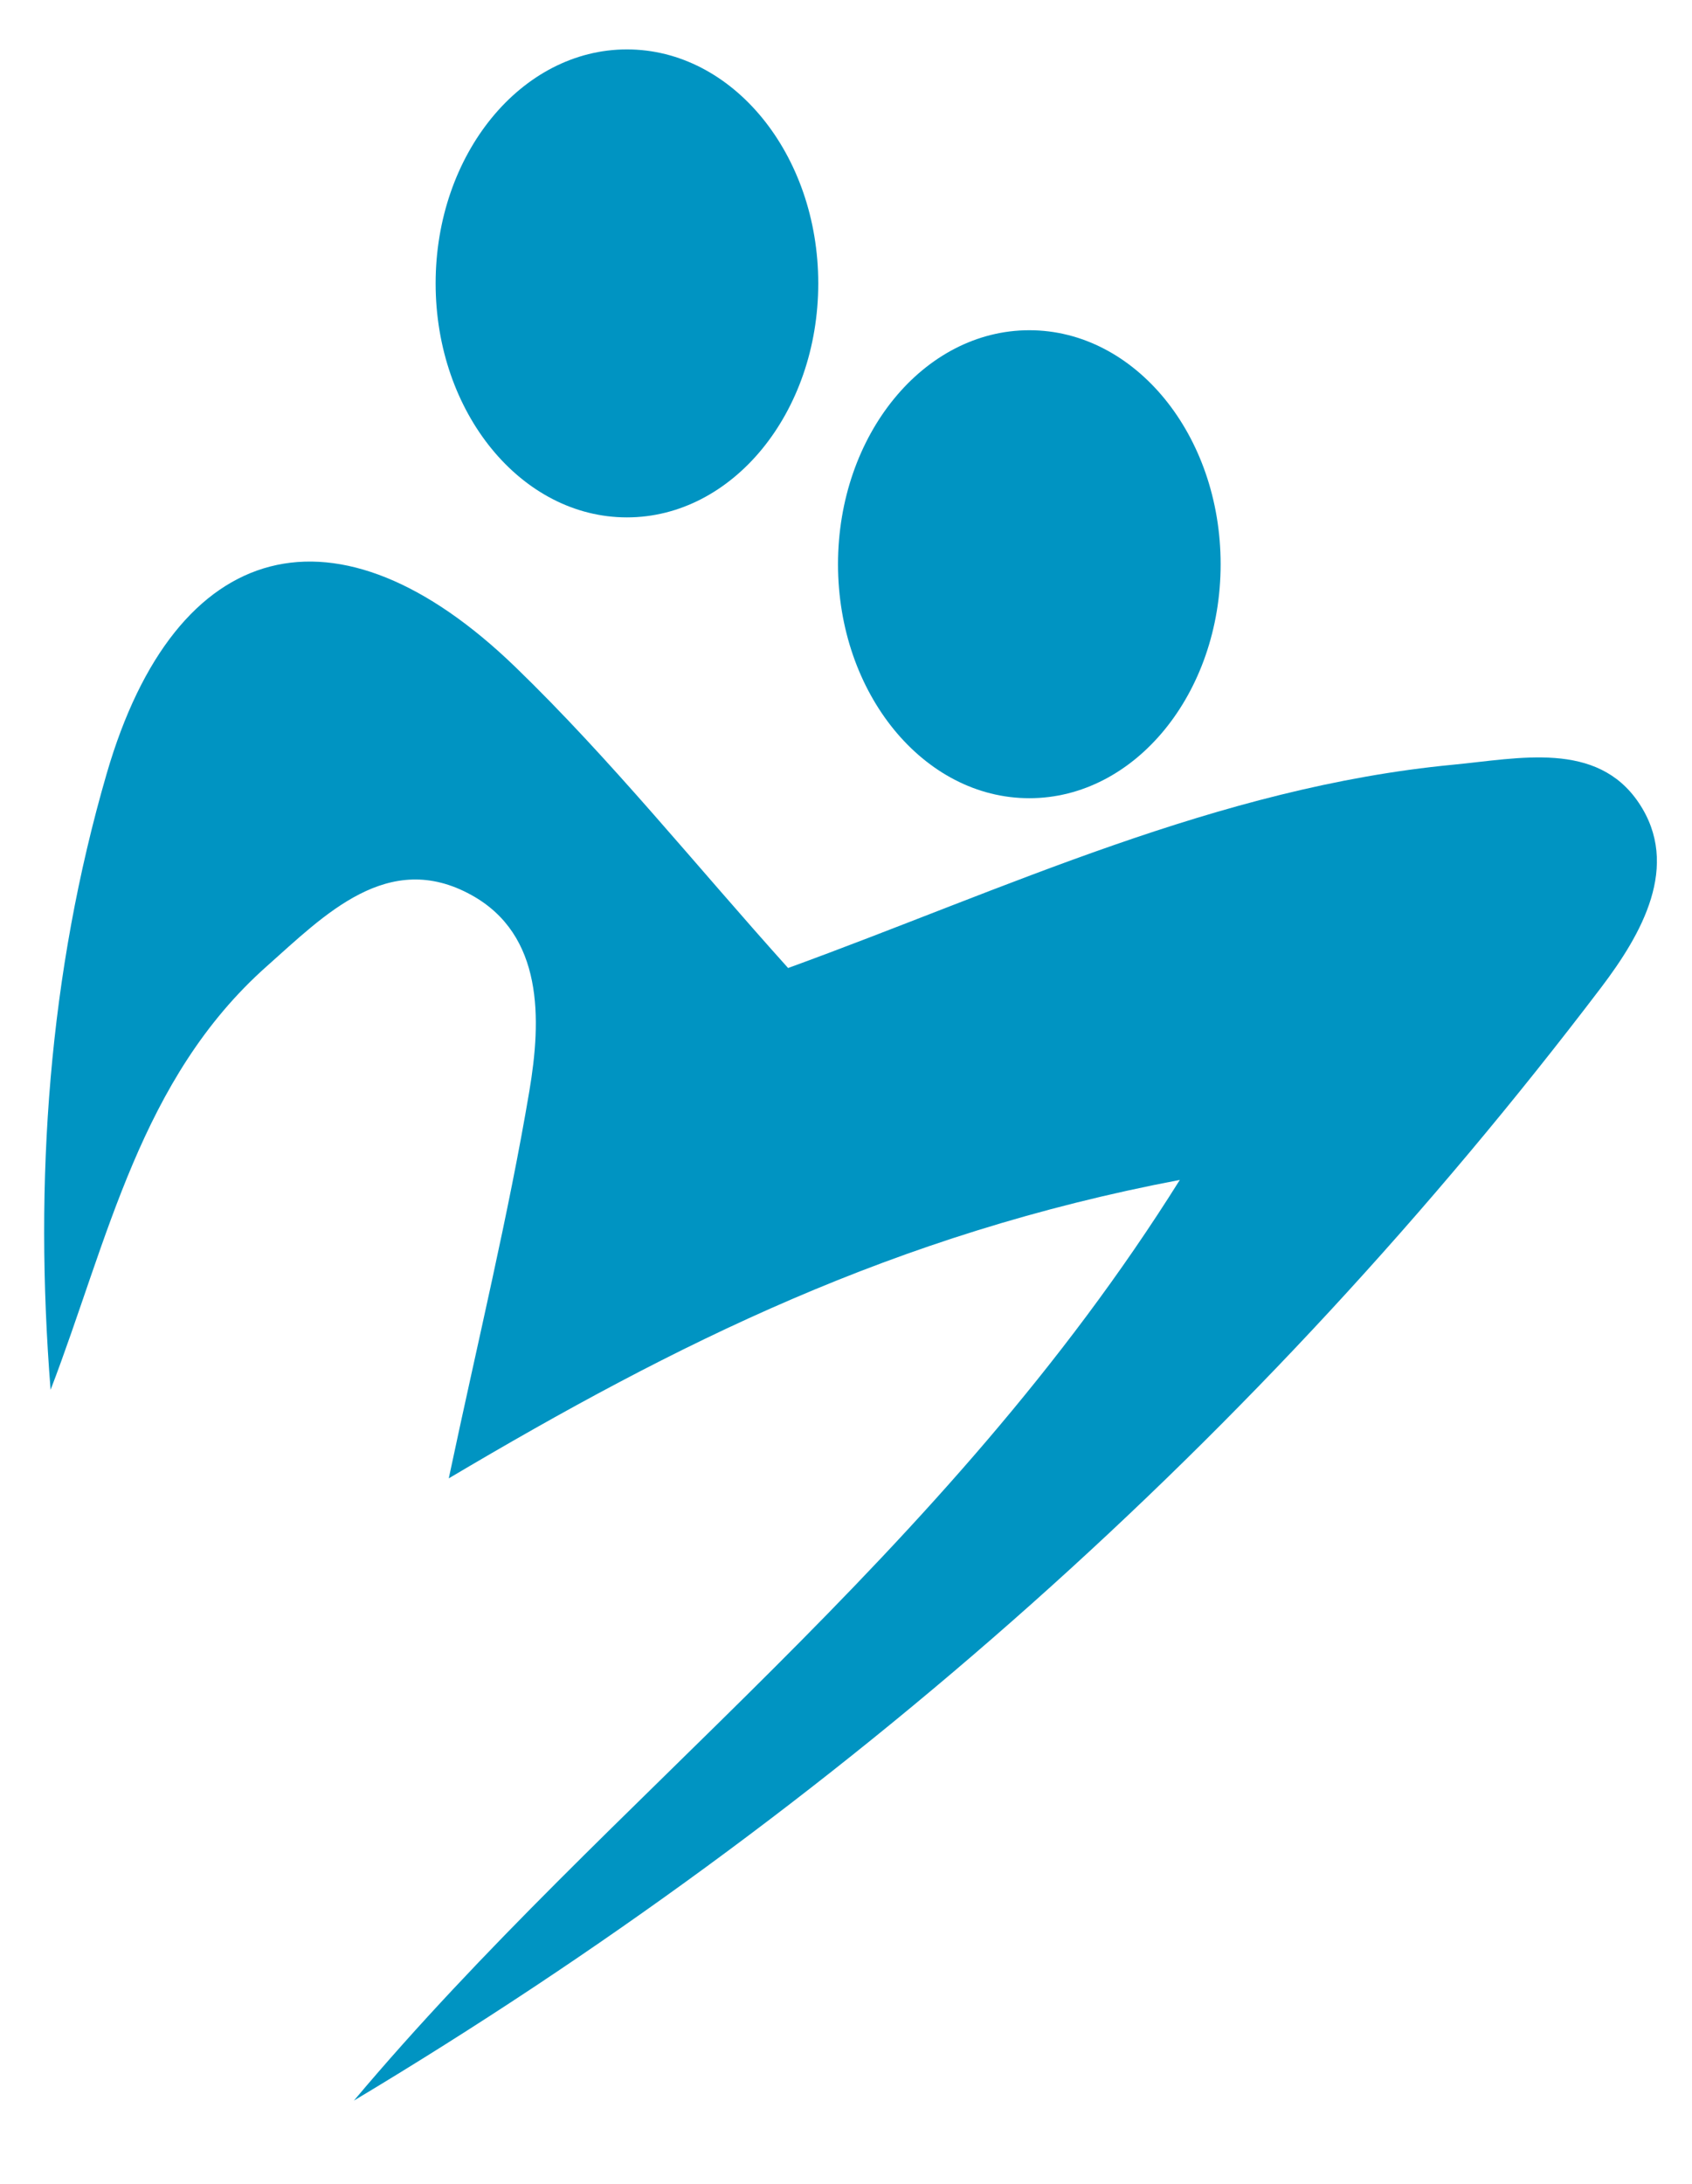
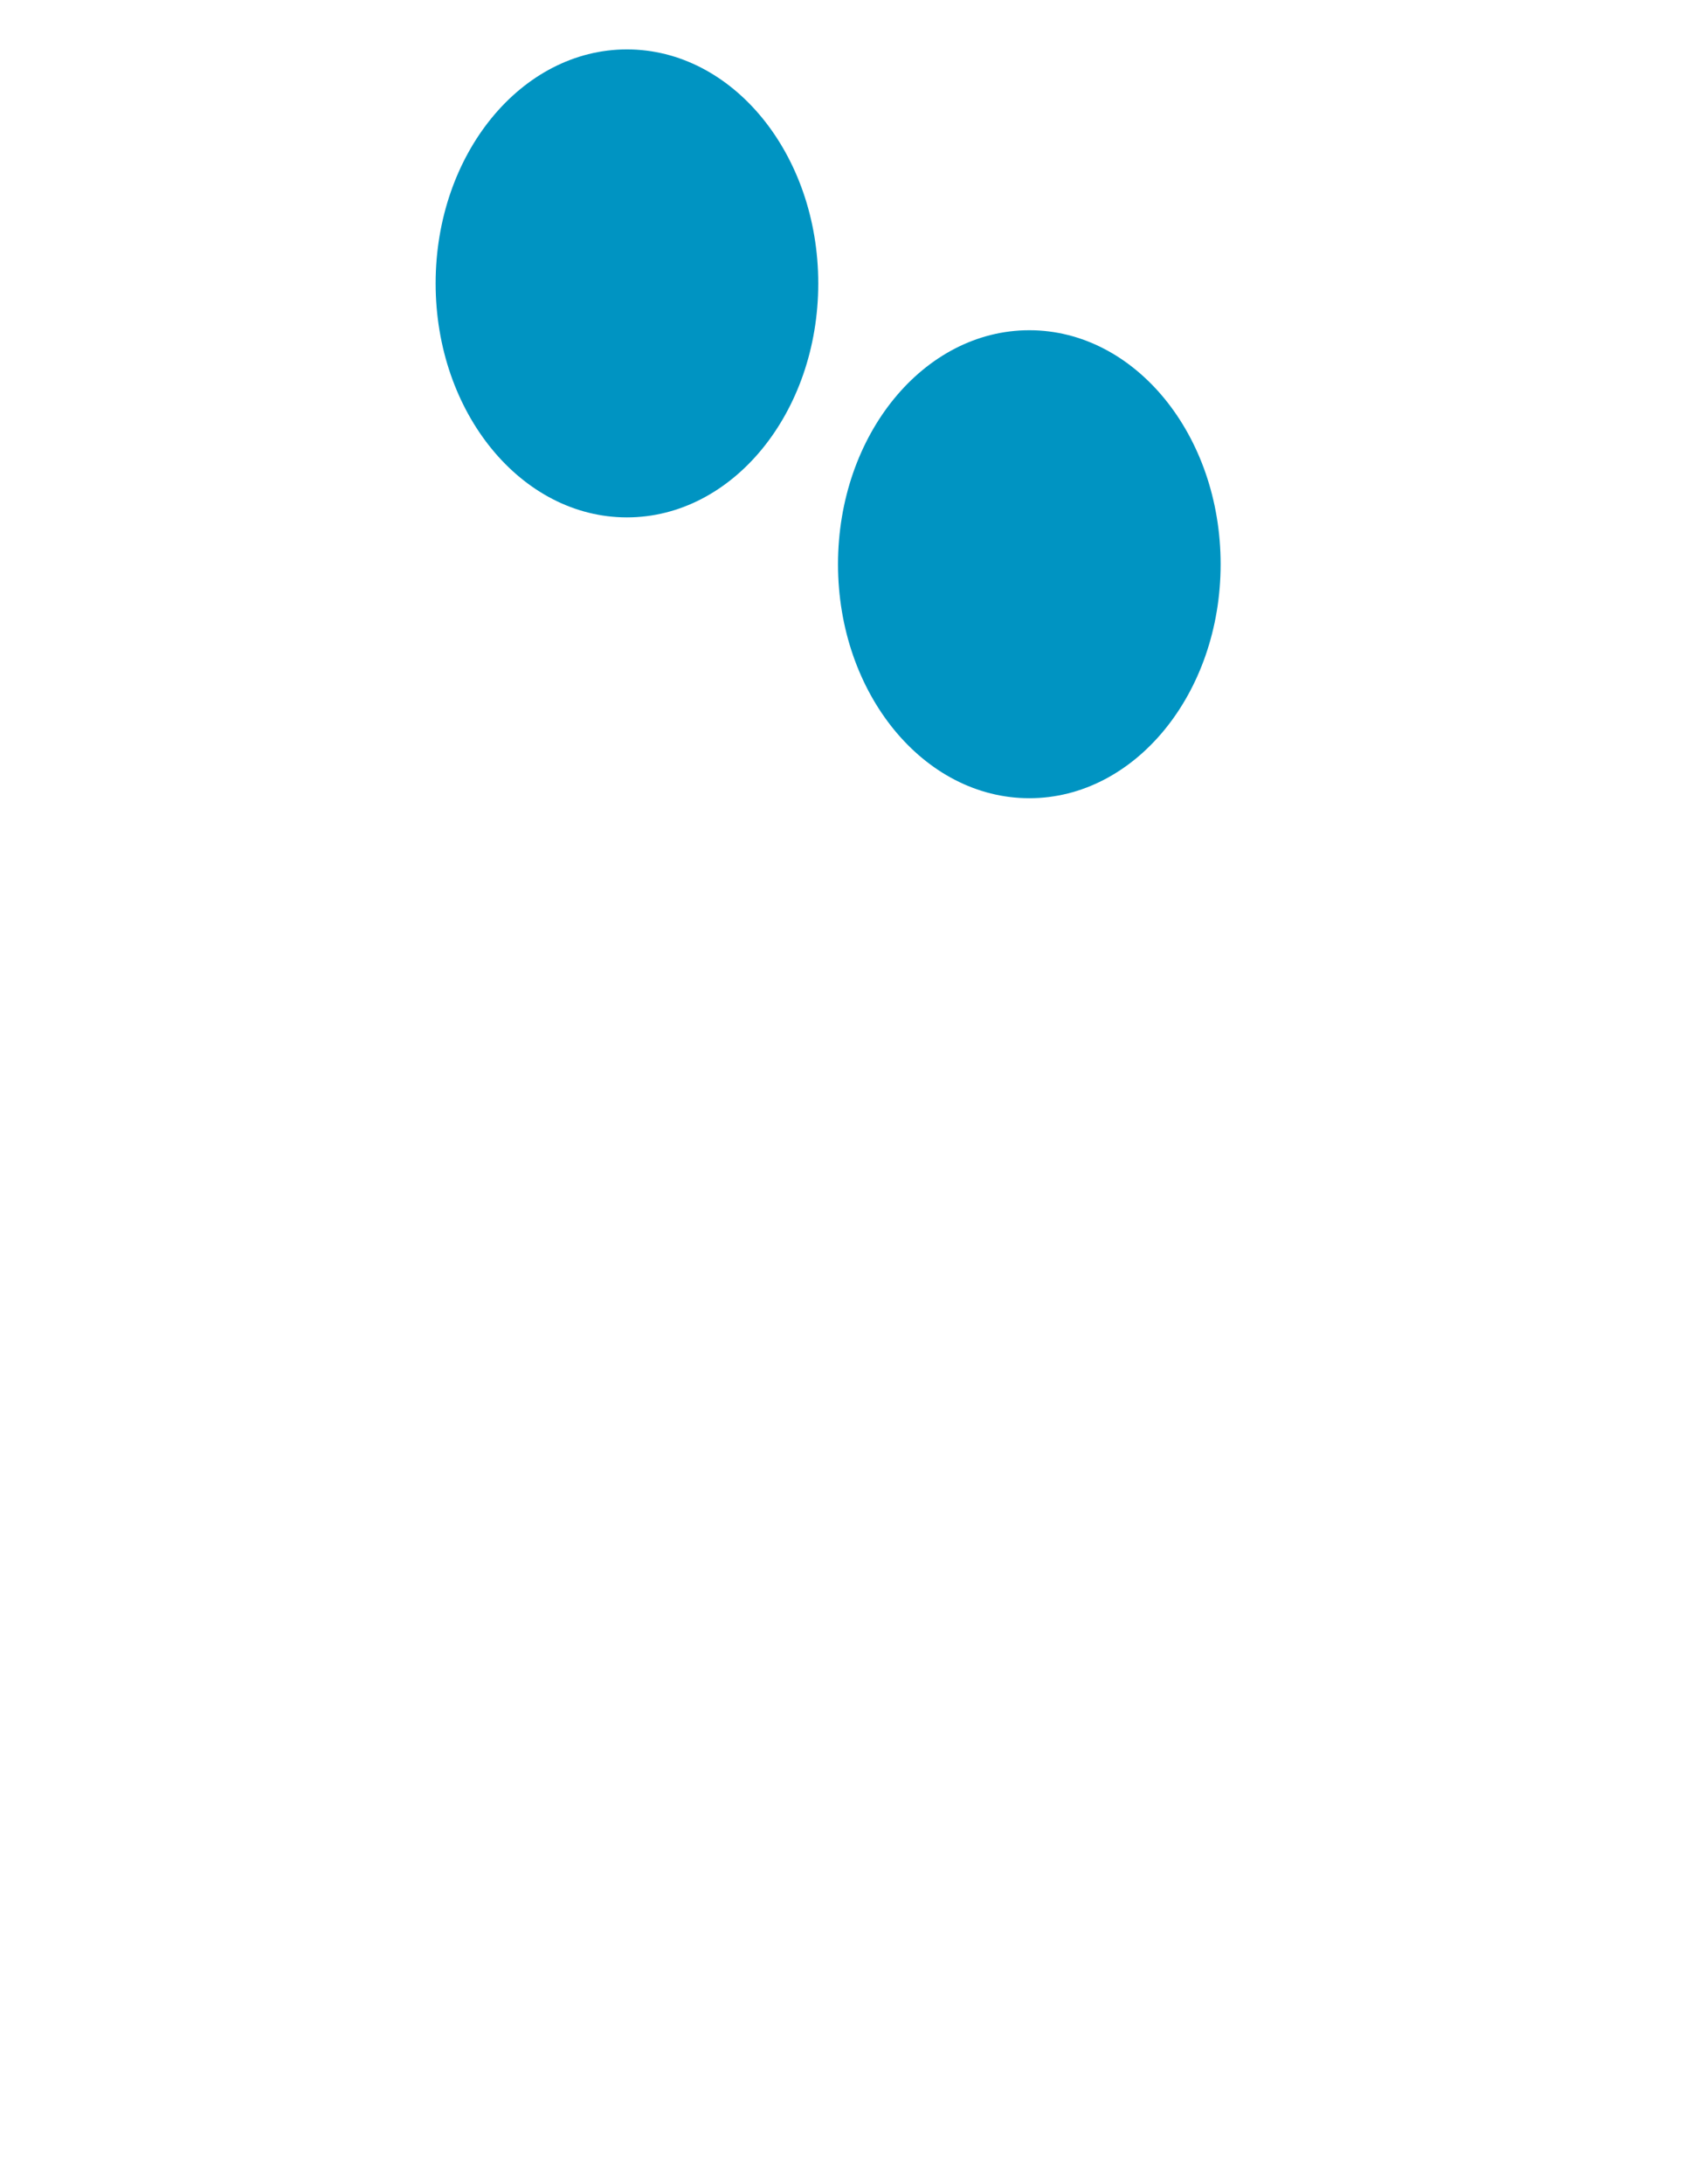
<svg xmlns="http://www.w3.org/2000/svg" id="Layer_1" data-name="Layer 1" viewBox="0 0 196.96 254.13">
  <defs>
    <style>      .cls-1 {        fill: #0094c2;        stroke-width: 0px;      }    </style>
  </defs>
-   <path class="cls-1" d="M91.74,112.65c25.27-9.2,49.98-21.04,77.43-23.66,7.67-.73,16.71-2.82,21.59,4.43,4.93,7.32.31,15.32-4.37,21.49-39.9,52.5-88.42,95.53-145.19,129.54,29.82-35.46,68.51-63.04,96.14-107.14-33.26,6.32-58.62,19.03-85.1,34.73,3.47-16.38,6.95-30.64,9.38-45.07,1.41-8.35,1.66-18.17-6.74-22.81-9.69-5.36-17.11,2.32-23.83,8.29-14.73,13.08-18.46,31.81-25.16,49.29-1.94-24.39-.22-48.48,6.53-71.71,8.05-27.72,26.87-32.43,47.59-12.39,11.11,10.75,20.84,22.9,31.73,35.01" />
  <ellipse class="cls-1" cx="72.98" cy="32.98" rx="22.27" ry="27.23" />
  <ellipse class="cls-1" cx="119.82" cy="65.66" rx="22.27" ry="27.23" />
</svg>